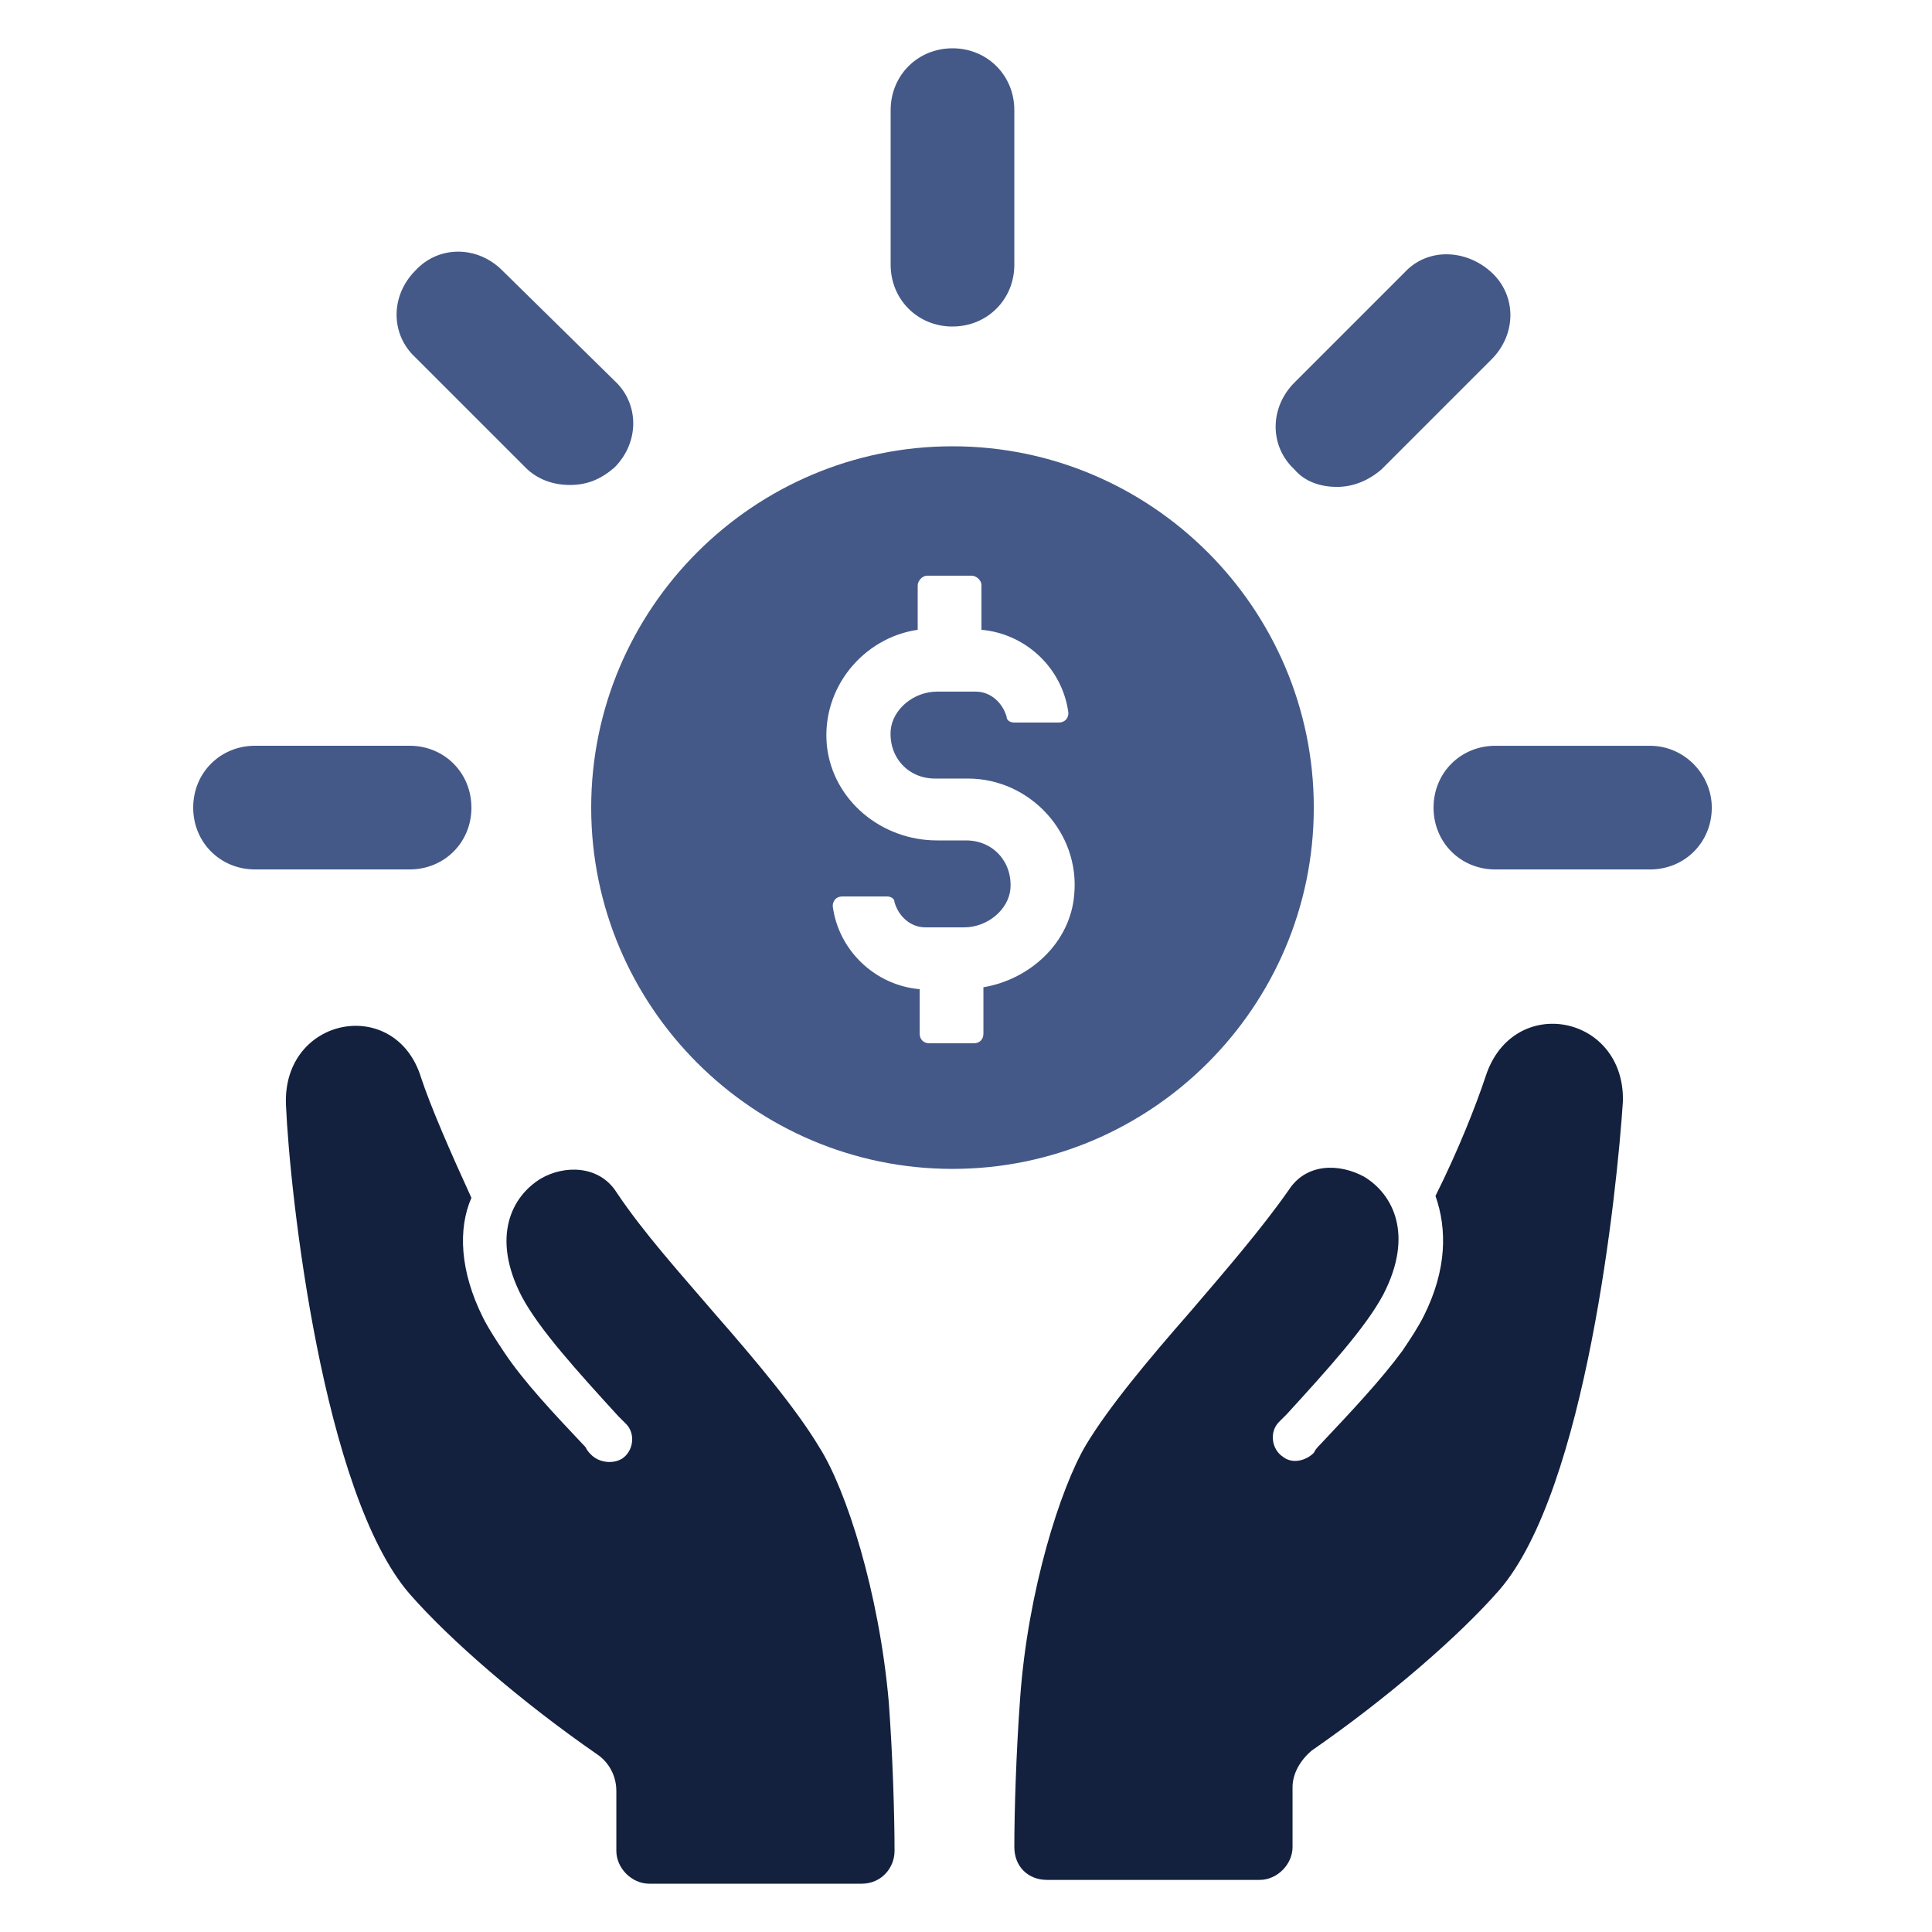
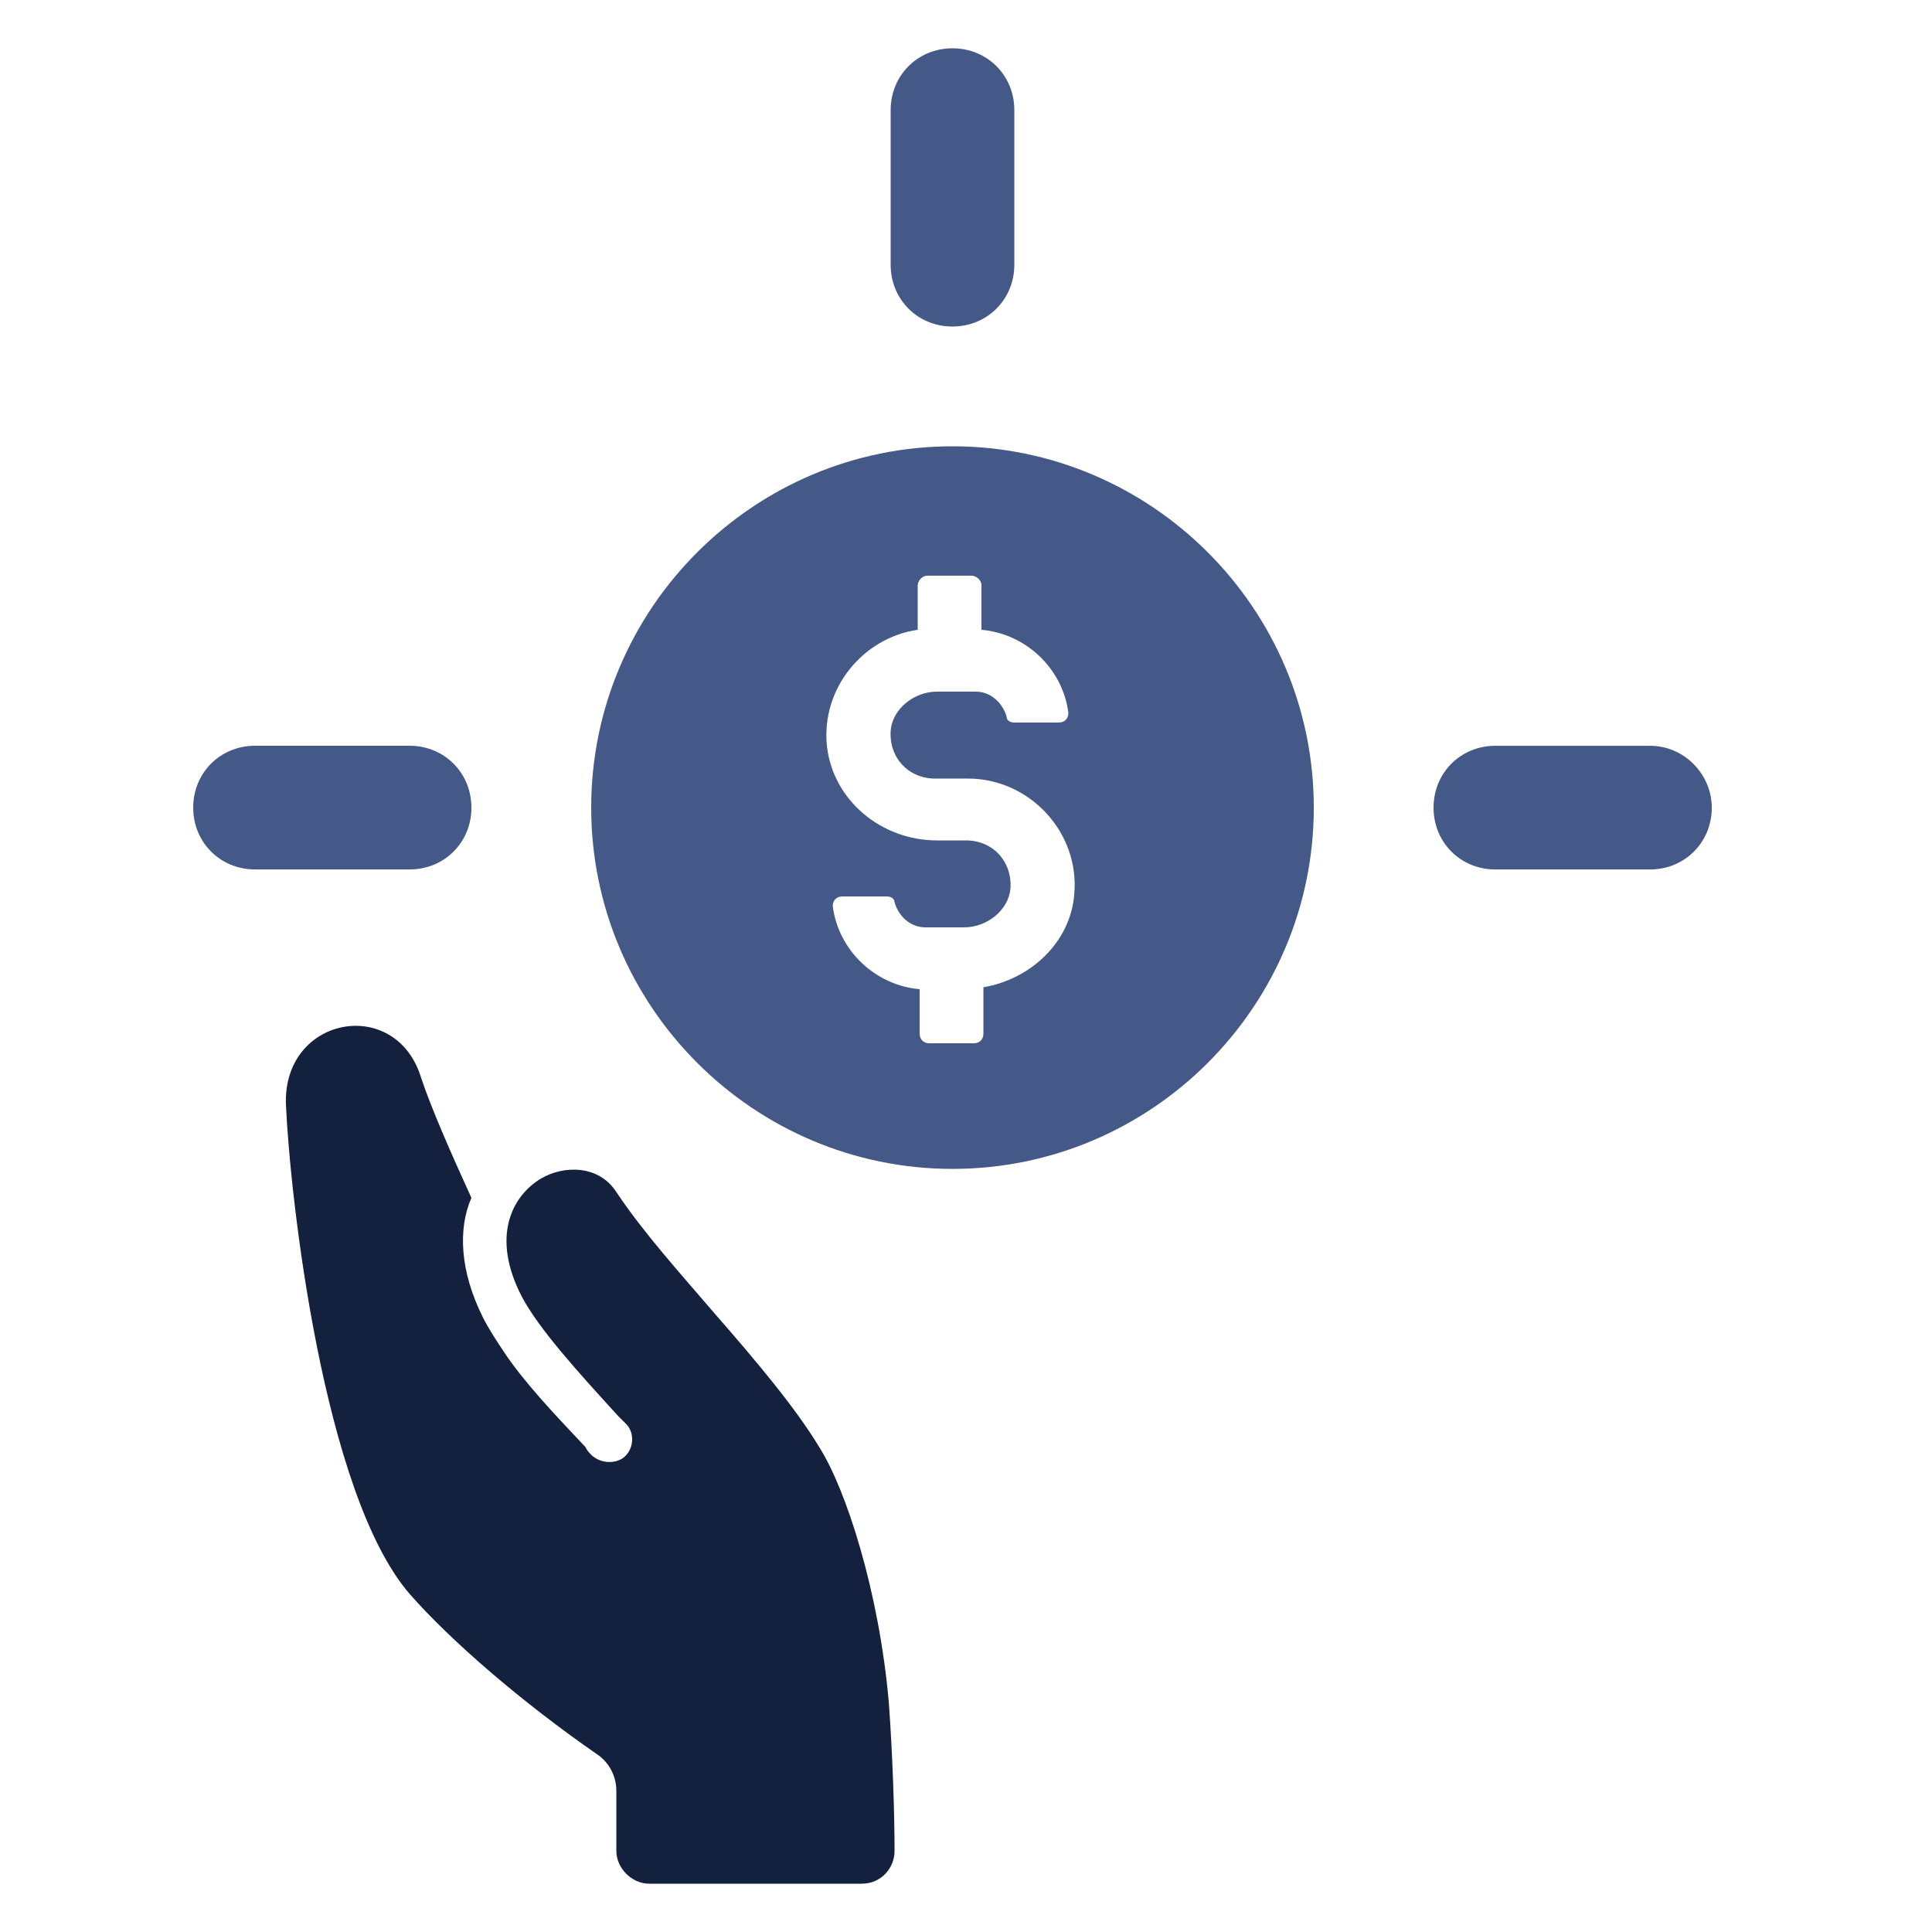
<svg xmlns="http://www.w3.org/2000/svg" width="60" height="60" viewBox="0 0 60 60" fill="none">
-   <path d="M46.14 33.421C45.84 34.321 45.3 35.701 44.58 37.141C44.94 38.161 44.94 39.421 44.221 40.861C44.041 41.22 43.801 41.581 43.56 41.94C42.9 42.84 42 43.8 40.98 44.881C40.921 44.94 40.86 45.001 40.801 45.12C40.561 45.359 40.14 45.48 39.84 45.24C39.481 45.001 39.42 44.46 39.72 44.161L39.96 43.921C41.22 42.541 42.419 41.221 42.96 40.201C43.92 38.341 43.26 37.081 42.36 36.541C41.58 36.121 40.56 36.121 40.02 36.961C39.18 38.161 38.04 39.481 36.961 40.742C35.701 42.181 34.44 43.682 33.721 44.882C32.94 46.201 31.92 49.382 31.681 52.741C31.561 54.361 31.501 56.221 31.501 57.362C31.501 57.962 31.921 58.382 32.521 58.382H39.121C39.662 58.382 40.141 57.902 40.141 57.362V55.502C40.141 55.082 40.381 54.662 40.741 54.362C43.081 52.742 45.301 50.822 46.561 49.382C49.261 46.262 50.221 36.962 50.401 34.201C50.461 31.5 46.98 30.841 46.14 33.421Z" fill="#13213E" />
  <path d="M25.441 44.94C24.721 43.74 23.461 42.24 22.201 40.8C21.121 39.54 19.981 38.28 19.141 37.02C18.601 36.18 17.521 36.18 16.801 36.6C15.902 37.14 15.241 38.4 16.201 40.26C16.742 41.28 17.941 42.6 19.201 43.98C19.261 44.039 19.381 44.16 19.441 44.219C19.741 44.519 19.68 45.059 19.321 45.299C19.021 45.479 18.601 45.419 18.36 45.179C18.301 45.119 18.24 45.059 18.181 44.939C17.161 43.86 16.26 42.9 15.66 41.999C15.421 41.639 15.181 41.279 15 40.919C14.28 39.48 14.22 38.159 14.64 37.2C13.98 35.76 13.38 34.379 13.081 33.48C12.3 30.9 8.761 31.559 8.881 34.32C9.001 37.08 10.021 46.38 12.721 49.5C13.981 50.94 16.201 52.86 18.541 54.48C18.901 54.72 19.141 55.141 19.141 55.62V57.48C19.141 58.02 19.621 58.5 20.161 58.5H26.761C27.361 58.5 27.781 58.02 27.781 57.48C27.781 56.34 27.722 54.48 27.602 52.86C27.301 49.441 26.281 46.26 25.441 44.94Z" fill="#13213E" />
  <path d="M40.801 25.081C40.801 18.901 35.761 13.86 29.581 13.86C23.4 13.86 18.36 18.9 18.36 25.081C18.36 31.261 23.4 36.301 29.581 36.301C35.761 36.301 40.801 31.261 40.801 25.081ZM30.541 30.66V32.1C30.541 32.28 30.421 32.4 30.241 32.4H28.861C28.681 32.4 28.561 32.28 28.561 32.1V30.72C27.18 30.6 26.04 29.52 25.861 28.14C25.861 27.96 25.981 27.84 26.161 27.84H27.541C27.661 27.84 27.78 27.9 27.78 28.02C27.9 28.44 28.26 28.8 28.741 28.8H29.94C30.66 28.8 31.32 28.26 31.38 27.601C31.44 26.761 30.84 26.1 30 26.1H29.1C27.36 26.1 25.86 24.84 25.68 23.16C25.5 21.36 26.82 19.801 28.5 19.559V18.179C28.5 18.059 28.62 17.879 28.8 17.879H30.18C30.3 17.879 30.48 17.999 30.48 18.179V19.559C31.861 19.68 33.001 20.759 33.18 22.139C33.18 22.319 33.06 22.439 32.88 22.439H31.5C31.38 22.439 31.261 22.38 31.261 22.259C31.141 21.84 30.781 21.479 30.3 21.479H29.101C28.381 21.479 27.721 22.019 27.661 22.679C27.601 23.519 28.201 24.179 29.041 24.179H30.061C31.982 24.179 33.541 25.859 33.361 27.78C33.241 29.28 31.981 30.42 30.541 30.66V30.66Z" fill="#445988" />
  <path d="M29.581 10.14C30.66 10.14 31.501 9.3 31.501 8.22V3.42C31.501 2.341 30.661 1.5 29.581 1.5C28.5 1.5 27.66 2.34 27.66 3.42V8.221C27.66 9.301 28.5 10.141 29.581 10.141V10.14Z" fill="#445988" />
-   <path d="M16.32 14.521C16.68 14.88 17.16 15.061 17.701 15.061C18.241 15.061 18.661 14.881 19.081 14.521C19.861 13.74 19.861 12.541 19.081 11.821L15.601 8.401C14.821 7.62 13.621 7.62 12.901 8.401C12.121 9.181 12.121 10.381 12.901 11.101L16.321 14.521H16.32Z" fill="#445988" />
  <path d="M14.64 25.081C14.64 24.001 13.8 23.16 12.72 23.16H7.92C6.841 23.16 6 24 6 25.081C6 26.161 6.84 27.001 7.92 27.001H12.721C13.801 27.001 14.641 26.161 14.641 25.081H14.64Z" fill="#445988" />
  <path d="M51.24 23.161H46.44C45.361 23.161 44.52 24.001 44.52 25.082C44.52 26.162 45.36 27.002 46.44 27.002H51.24C52.32 27.002 53.161 26.162 53.161 25.082C53.161 24.061 52.321 23.161 51.24 23.161Z" fill="#445988" />
-   <path d="M41.521 15.121C42.001 15.121 42.481 14.941 42.901 14.58L46.321 11.16C47.102 10.38 47.102 9.18 46.321 8.46C45.541 7.74 44.341 7.68 43.621 8.46L40.201 11.88C39.421 12.661 39.421 13.86 40.201 14.58C40.501 14.94 40.981 15.121 41.521 15.121Z" fill="#445988" />
</svg>